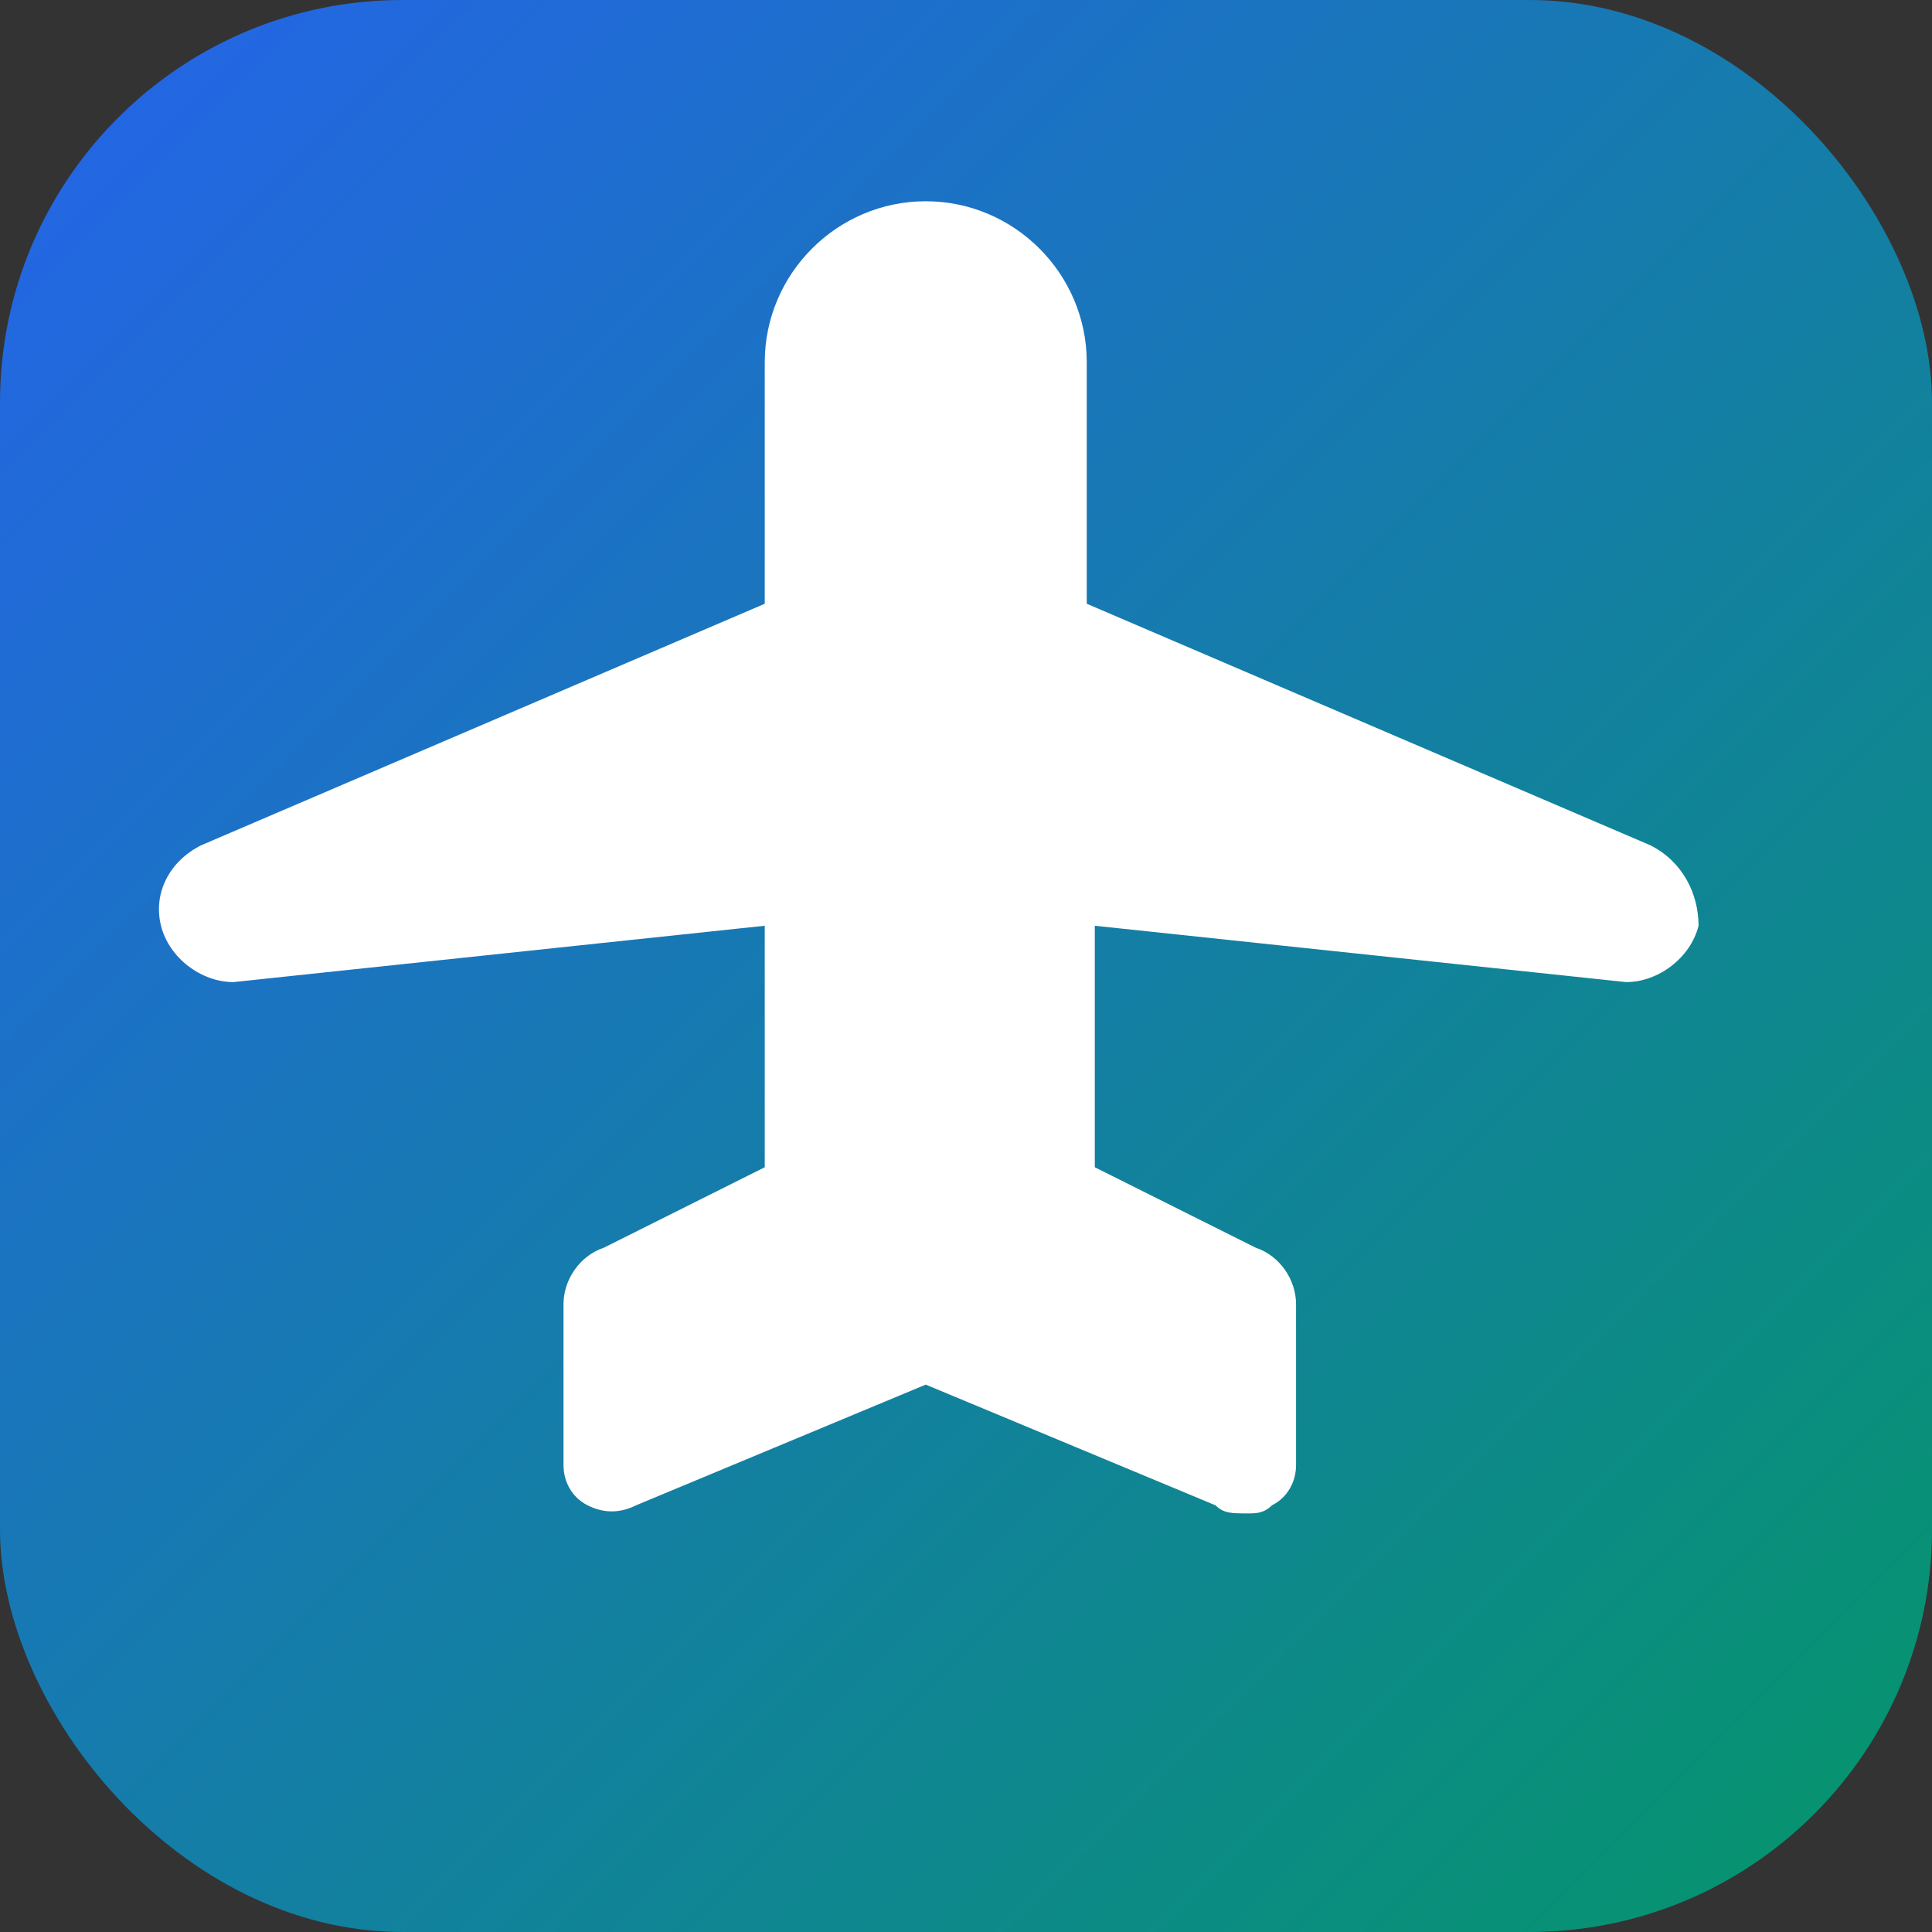
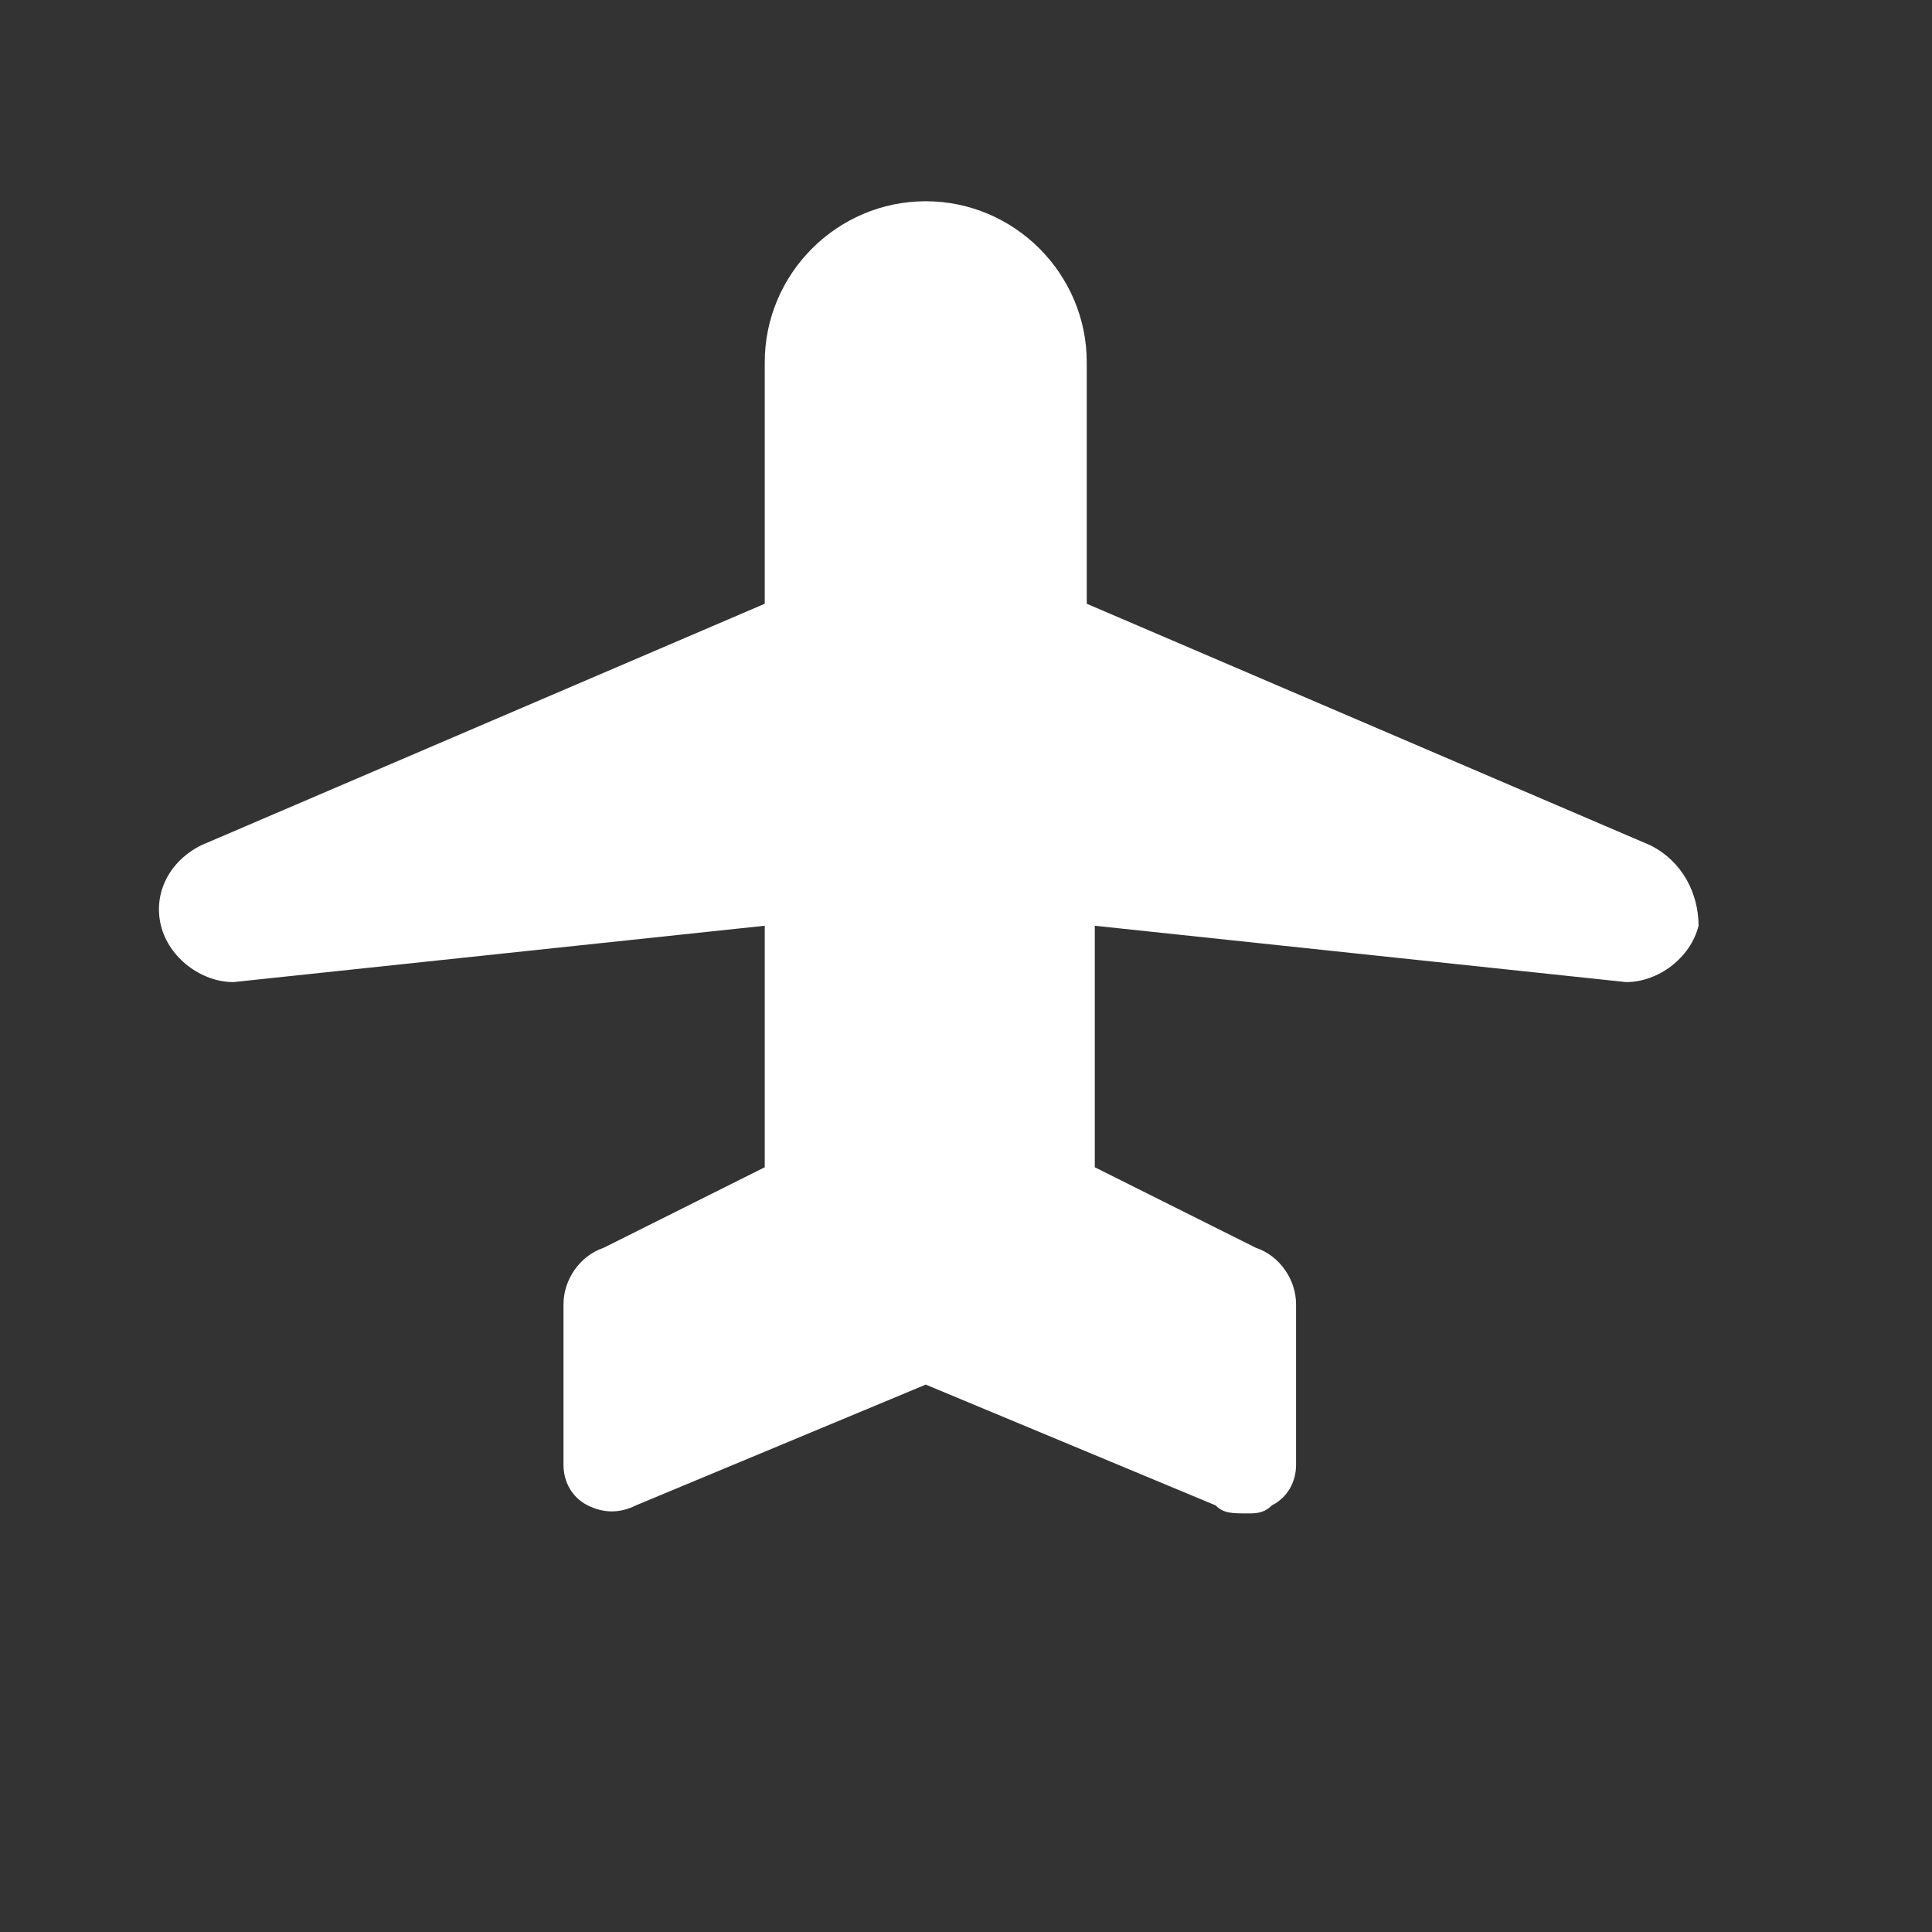
<svg xmlns="http://www.w3.org/2000/svg" viewBox="0 0 24 24" width="24" height="24" fill="none">
  <rect x="0" y="0" width="24" height="24" fill="#333333" stroke="none" />
  <defs>
    <linearGradient id="gradient" x1="0%" y1="0%" x2="100%" y2="100%">
      <stop offset="0%" stop-color="#2563eb" />
      <stop offset="100%" stop-color="#059669" />
    </linearGradient>
  </defs>
-   <rect width="24" height="24" rx="5" fill="url(#gradient)" />
  <path d="M20.5 10.5L13.5 7.5V4.5C13.5 3.4 12.6 2.5 11.5 2.5C10.4 2.5 9.5 3.4 9.5 4.5V7.5L2.5 10.5C2.1 10.7 1.9 11.1 2 11.5C2.1 11.9 2.5 12.2 2.9 12.2L9.5 11.5V14.5L7.5 15.5C7.2 15.6 7 15.9 7 16.2V18.2C7 18.4 7.1 18.6 7.3 18.7C7.5 18.8 7.7 18.8 7.9 18.7L11.5 17.2L15.1 18.7C15.2 18.8 15.3 18.8 15.5 18.8C15.6 18.8 15.7 18.8 15.8 18.7C16 18.6 16.1 18.4 16.1 18.2V16.2C16.1 15.9 15.9 15.6 15.6 15.5L13.6 14.5V11.5L20.2 12.2C20.6 12.2 21 11.9 21.1 11.5C21.1 11.1 20.9 10.7 20.5 10.5Z" fill="white" />
</svg>